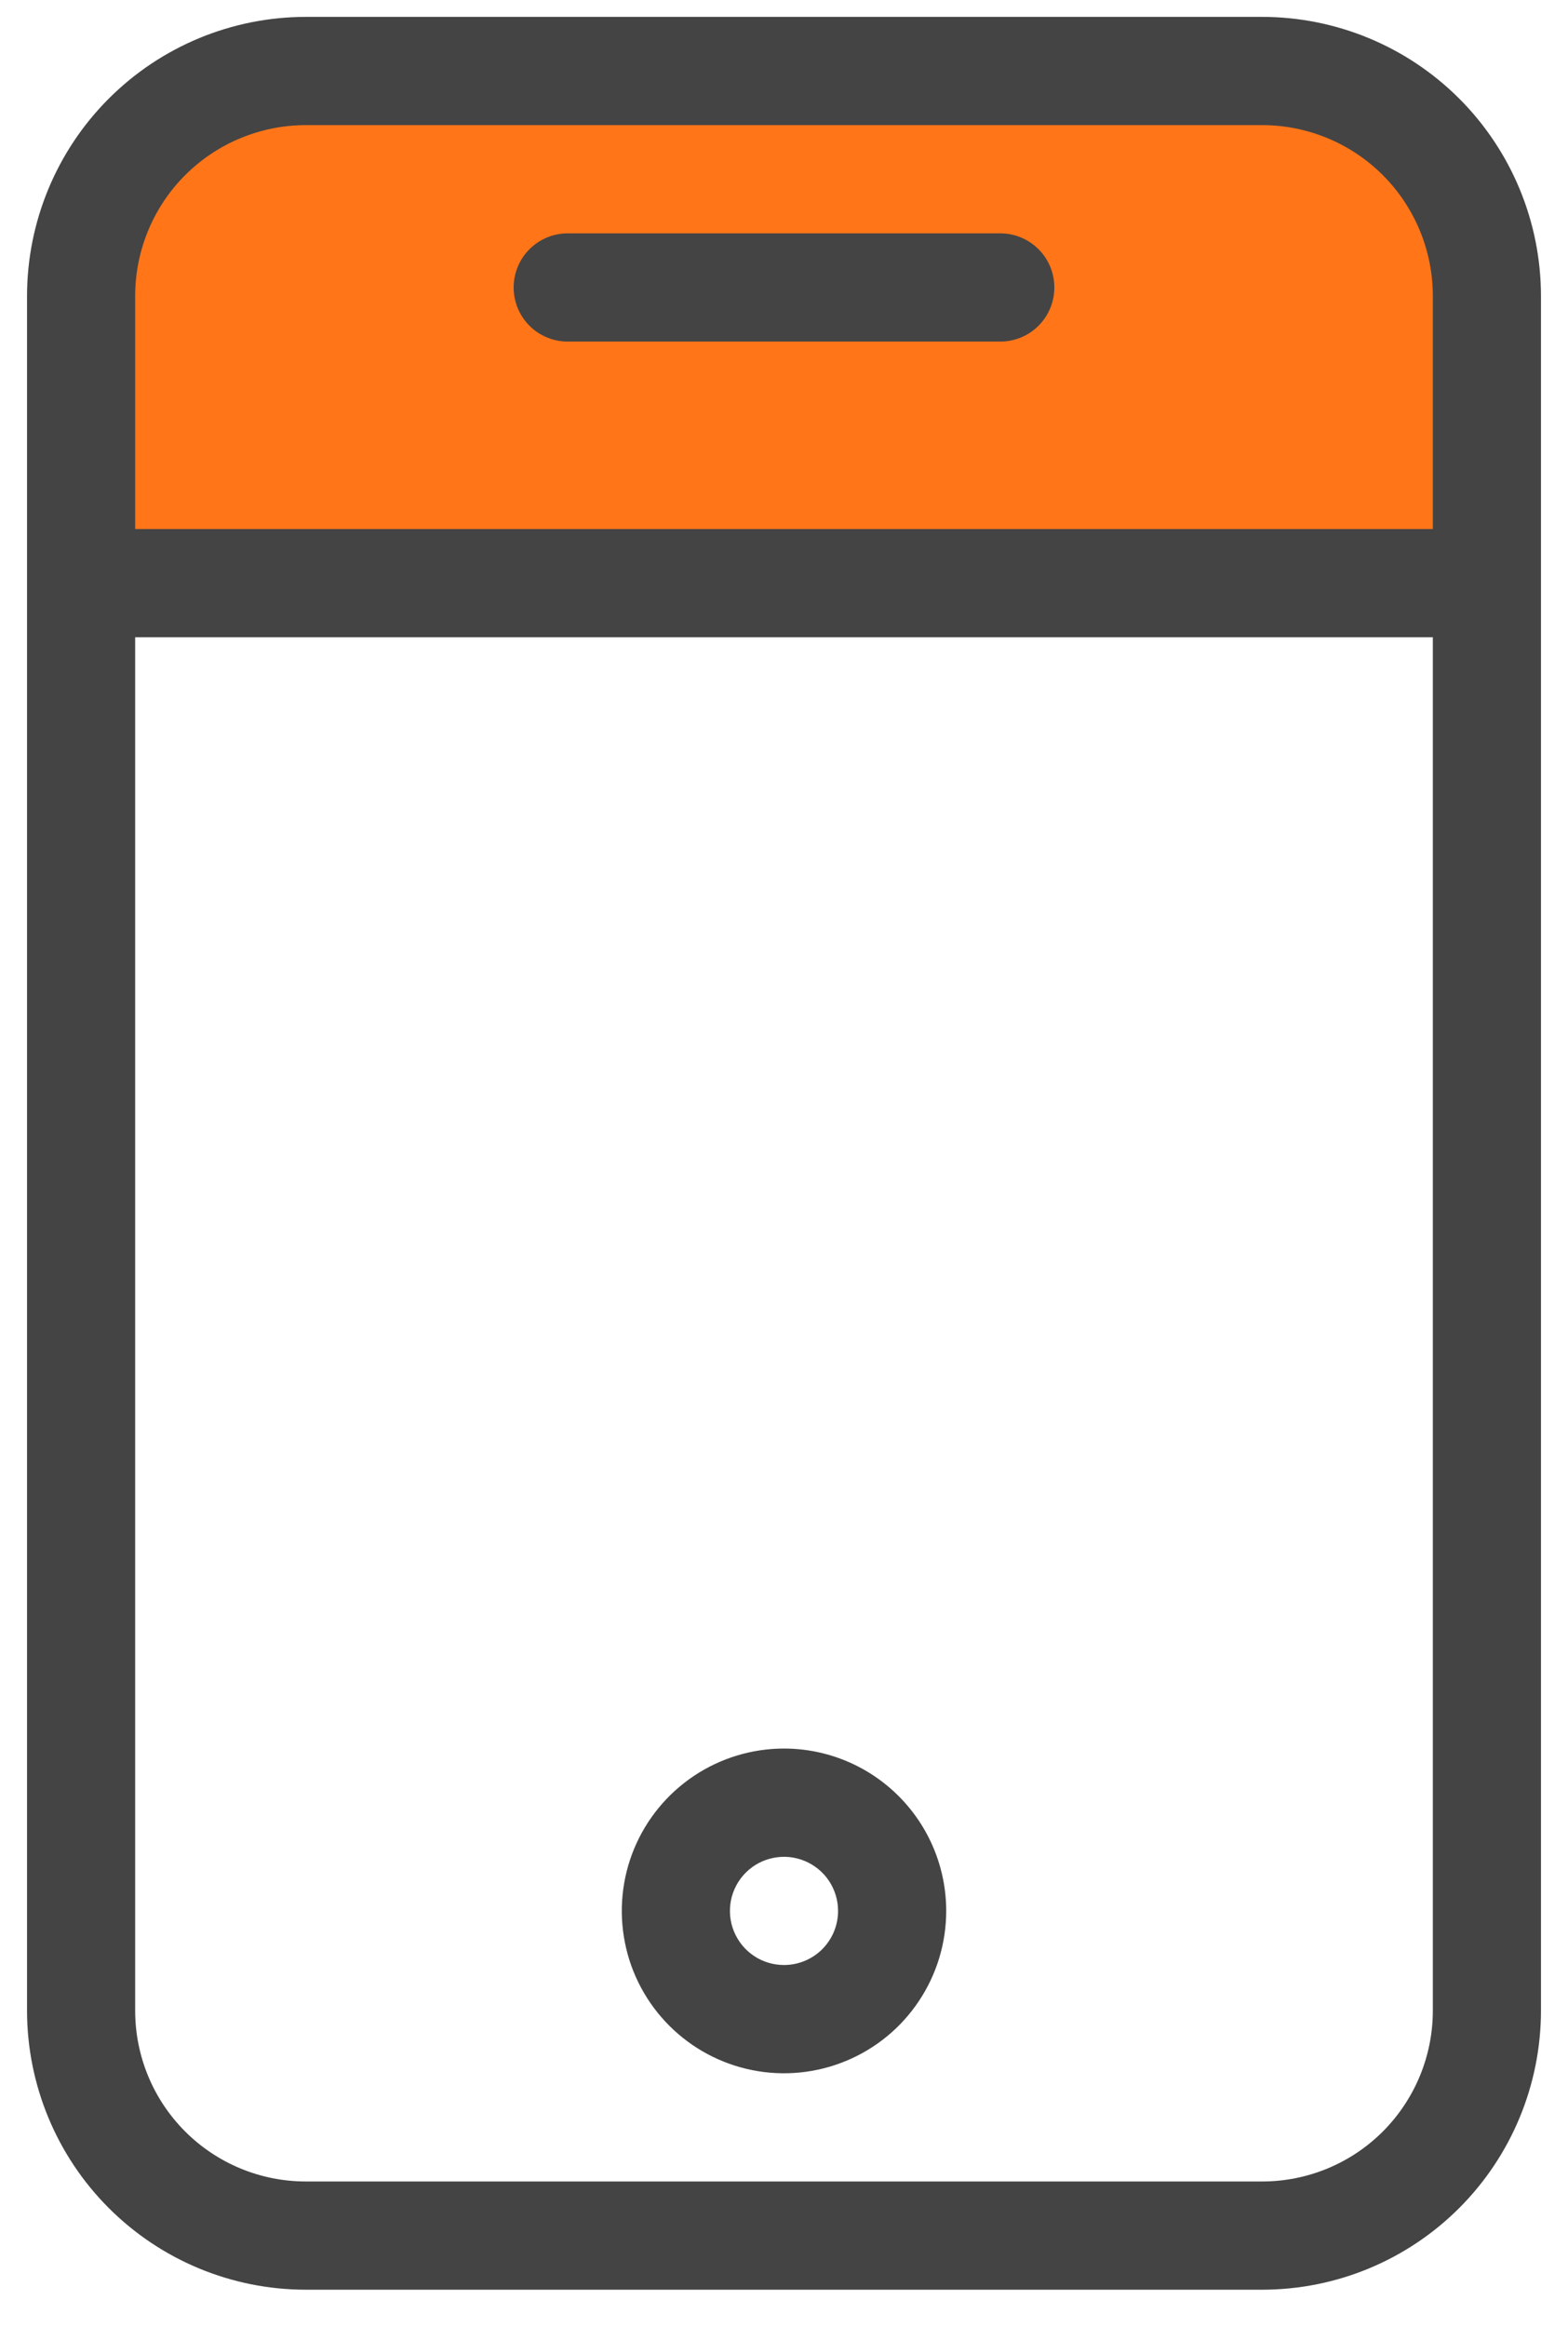
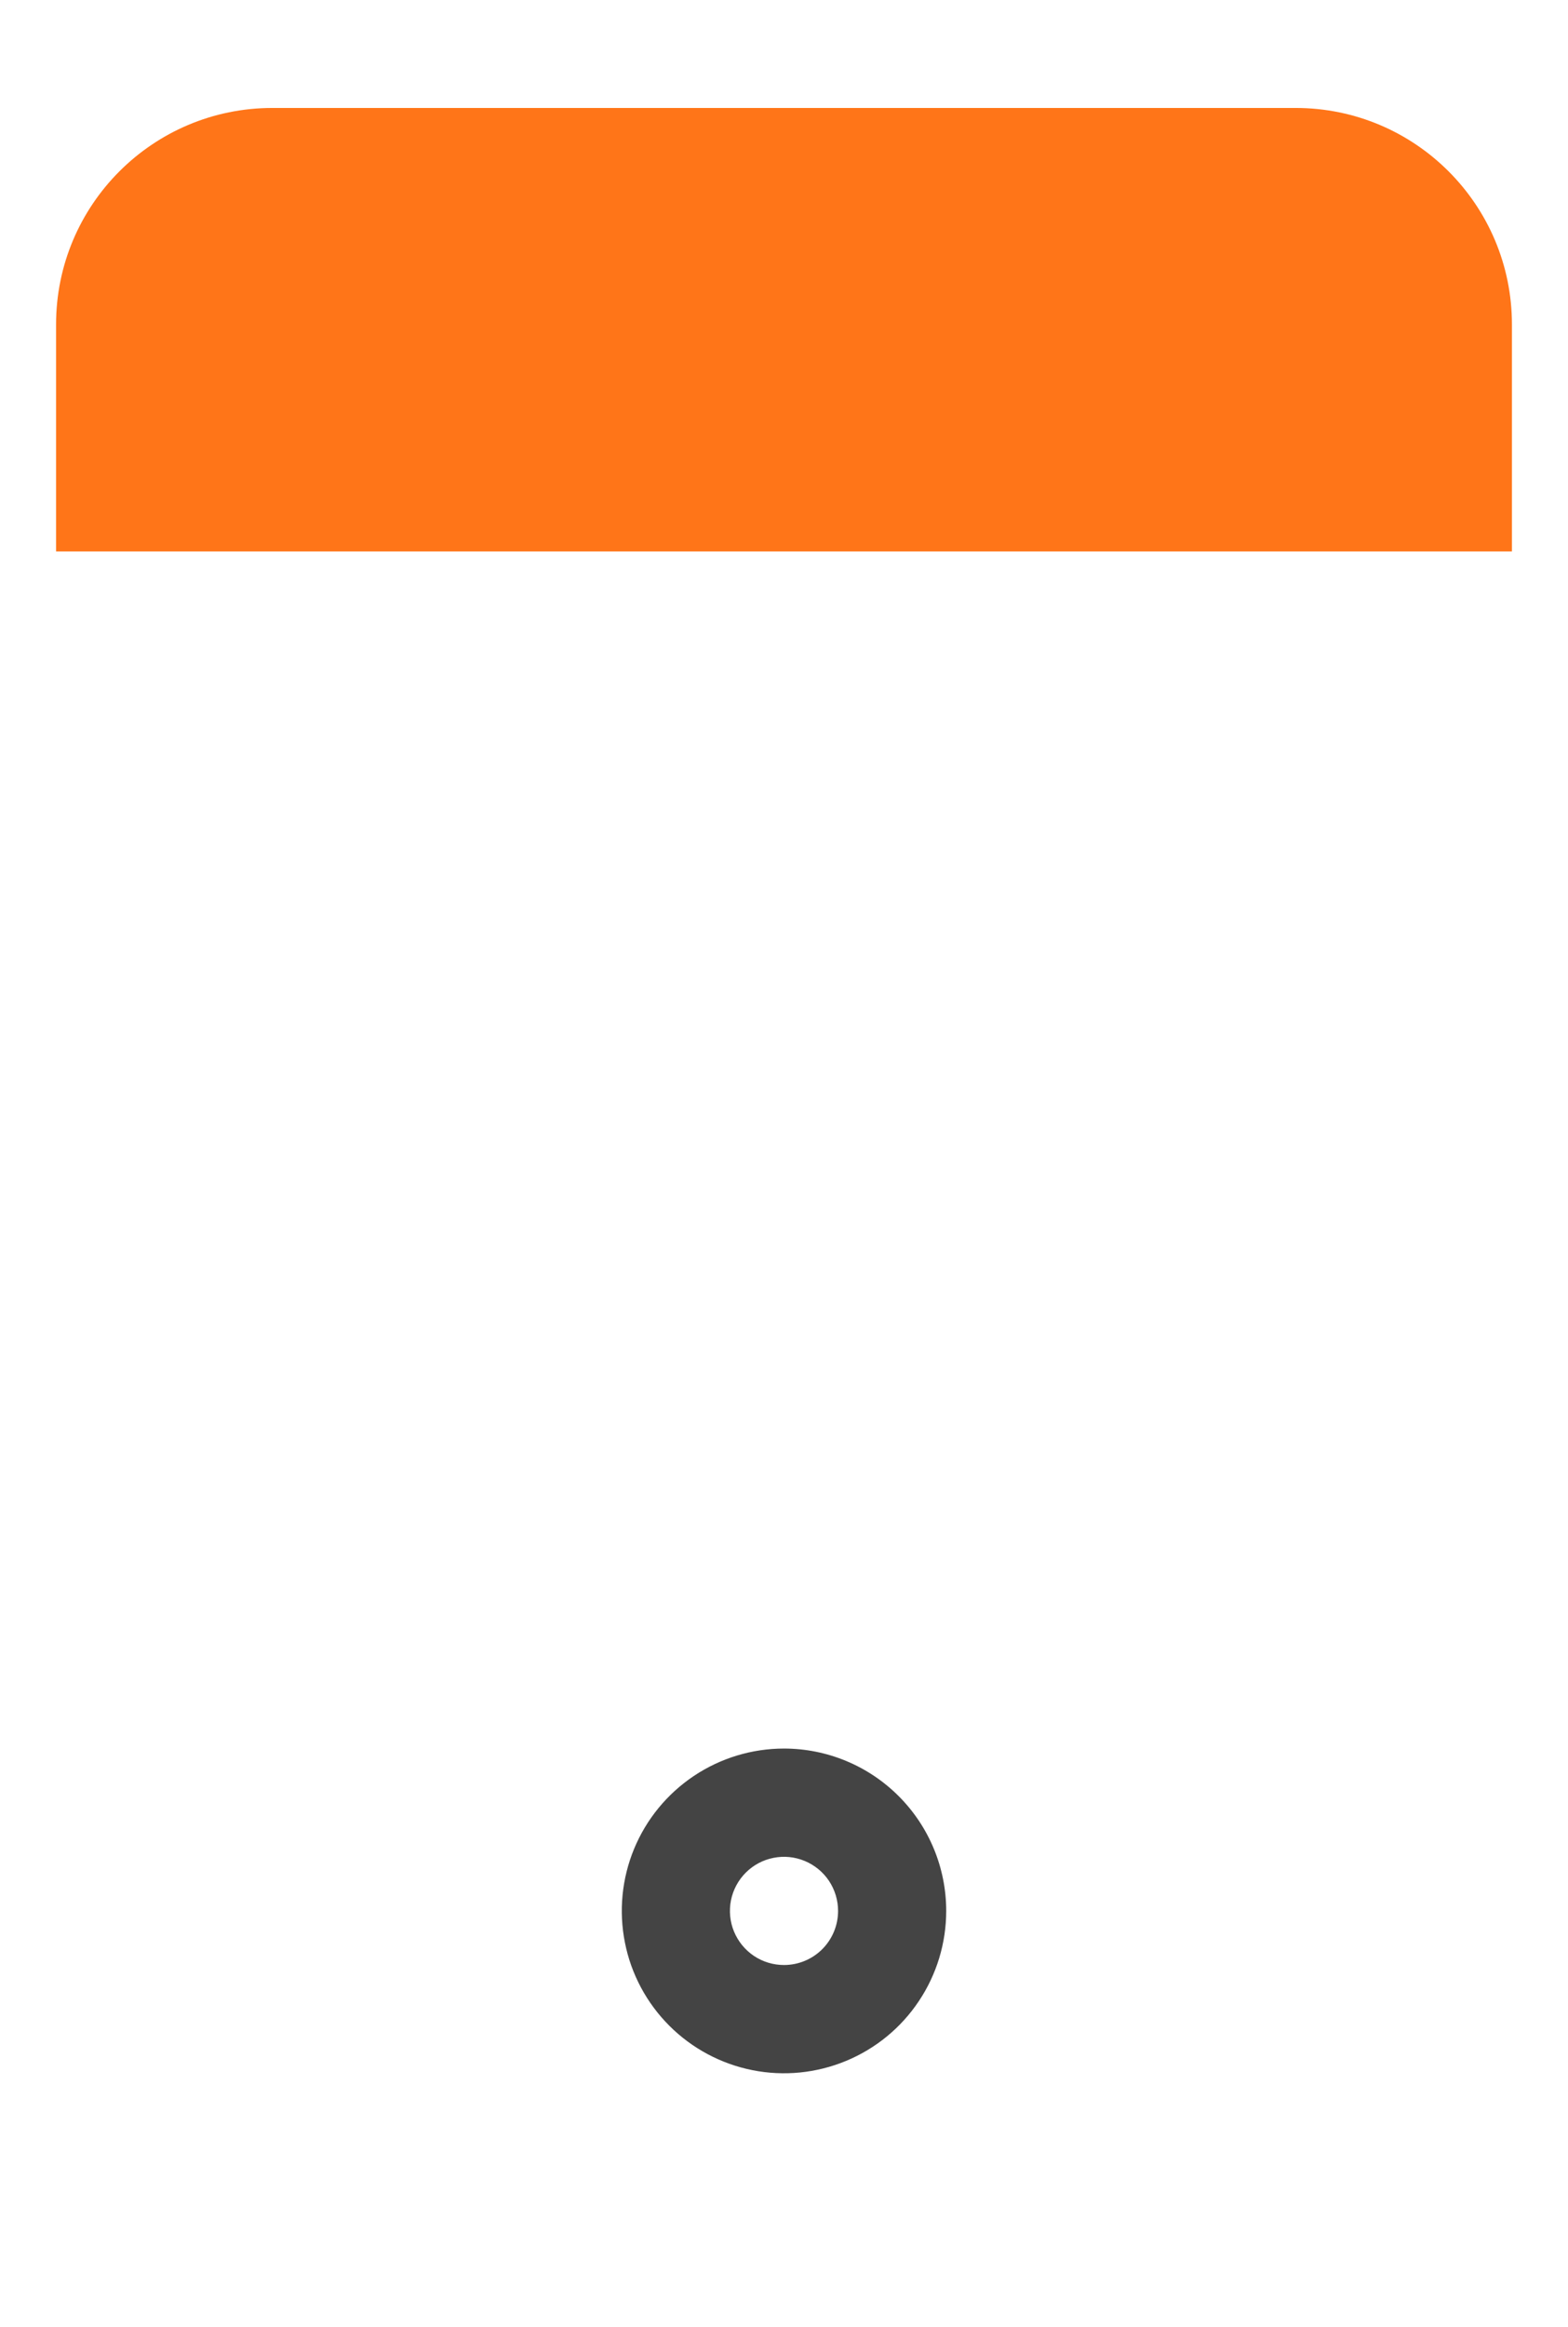
<svg xmlns="http://www.w3.org/2000/svg" width="29" height="43" viewBox="0 0 29 43" fill="none">
  <path d="M14.5 32.312C13.907 32.312 13.327 32.488 12.833 32.818C12.34 33.148 11.955 33.616 11.728 34.164C11.501 34.713 11.442 35.316 11.558 35.898C11.673 36.48 11.959 37.014 12.379 37.434C12.798 37.853 13.333 38.139 13.915 38.255C14.497 38.371 15.1 38.311 15.648 38.084C16.196 37.857 16.665 37.473 16.994 36.979C17.324 36.486 17.5 35.906 17.5 35.312C17.5 34.517 17.184 33.754 16.621 33.191C16.059 32.629 15.296 32.312 14.5 32.312ZM14.5 36.312C14.302 36.312 14.109 36.254 13.944 36.144C13.78 36.034 13.652 35.878 13.576 35.695C13.5 35.513 13.481 35.311 13.519 35.117C13.558 34.923 13.653 34.745 13.793 34.605C13.933 34.465 14.111 34.37 14.305 34.332C14.499 34.293 14.7 34.313 14.883 34.389C15.065 34.464 15.222 34.593 15.332 34.757C15.441 34.921 15.5 35.115 15.5 35.312C15.5 35.578 15.395 35.832 15.207 36.02C15.02 36.207 14.765 36.312 14.5 36.312Z" fill="#444444" />
  <path d="M1.037 5.995C1.037 3.786 2.827 1.995 5.037 1.995H23.963C26.173 1.995 27.963 3.786 27.963 5.995V10.19H1.037V5.995Z" fill="#FF7518" />
-   <path d="M23.348 0.312H5.652C4.286 0.314 2.977 0.857 2.011 1.823C1.045 2.789 0.502 4.099 0.5 5.465V37.16C0.502 38.526 1.045 39.836 2.011 40.802C2.977 41.768 4.286 42.311 5.652 42.312H23.348C24.714 42.311 26.023 41.768 26.989 40.802C27.955 39.836 28.498 38.526 28.5 37.16V5.465C28.498 4.099 27.955 2.789 26.989 1.823C26.023 0.857 24.714 0.314 23.348 0.312ZM26.5 37.16C26.499 37.996 26.166 38.797 25.576 39.388C24.985 39.979 24.184 40.311 23.348 40.312H5.652C4.816 40.311 4.015 39.979 3.424 39.388C2.833 38.797 2.501 37.996 2.5 37.16V5.465C2.501 4.629 2.833 3.828 3.424 3.237C4.015 2.646 4.816 2.314 5.652 2.312H23.348C24.184 2.314 24.985 2.646 25.576 3.237C26.166 3.828 26.499 4.629 26.5 5.465V37.16Z" fill="#444444" />
-   <path d="M18.5 4.312H10.5C10.235 4.312 9.98 4.418 9.793 4.605C9.605 4.793 9.5 5.047 9.5 5.312C9.5 5.578 9.605 5.832 9.793 6.02C9.98 6.207 10.235 6.312 10.5 6.312H18.5C18.765 6.312 19.02 6.207 19.207 6.02C19.395 5.832 19.5 5.578 19.5 5.312C19.5 5.047 19.395 4.793 19.207 4.605C19.02 4.418 18.765 4.312 18.5 4.312Z" fill="#444444" />
-   <path d="M1.622 10.776H27.378" stroke="#444444" stroke-width="2" />
</svg>